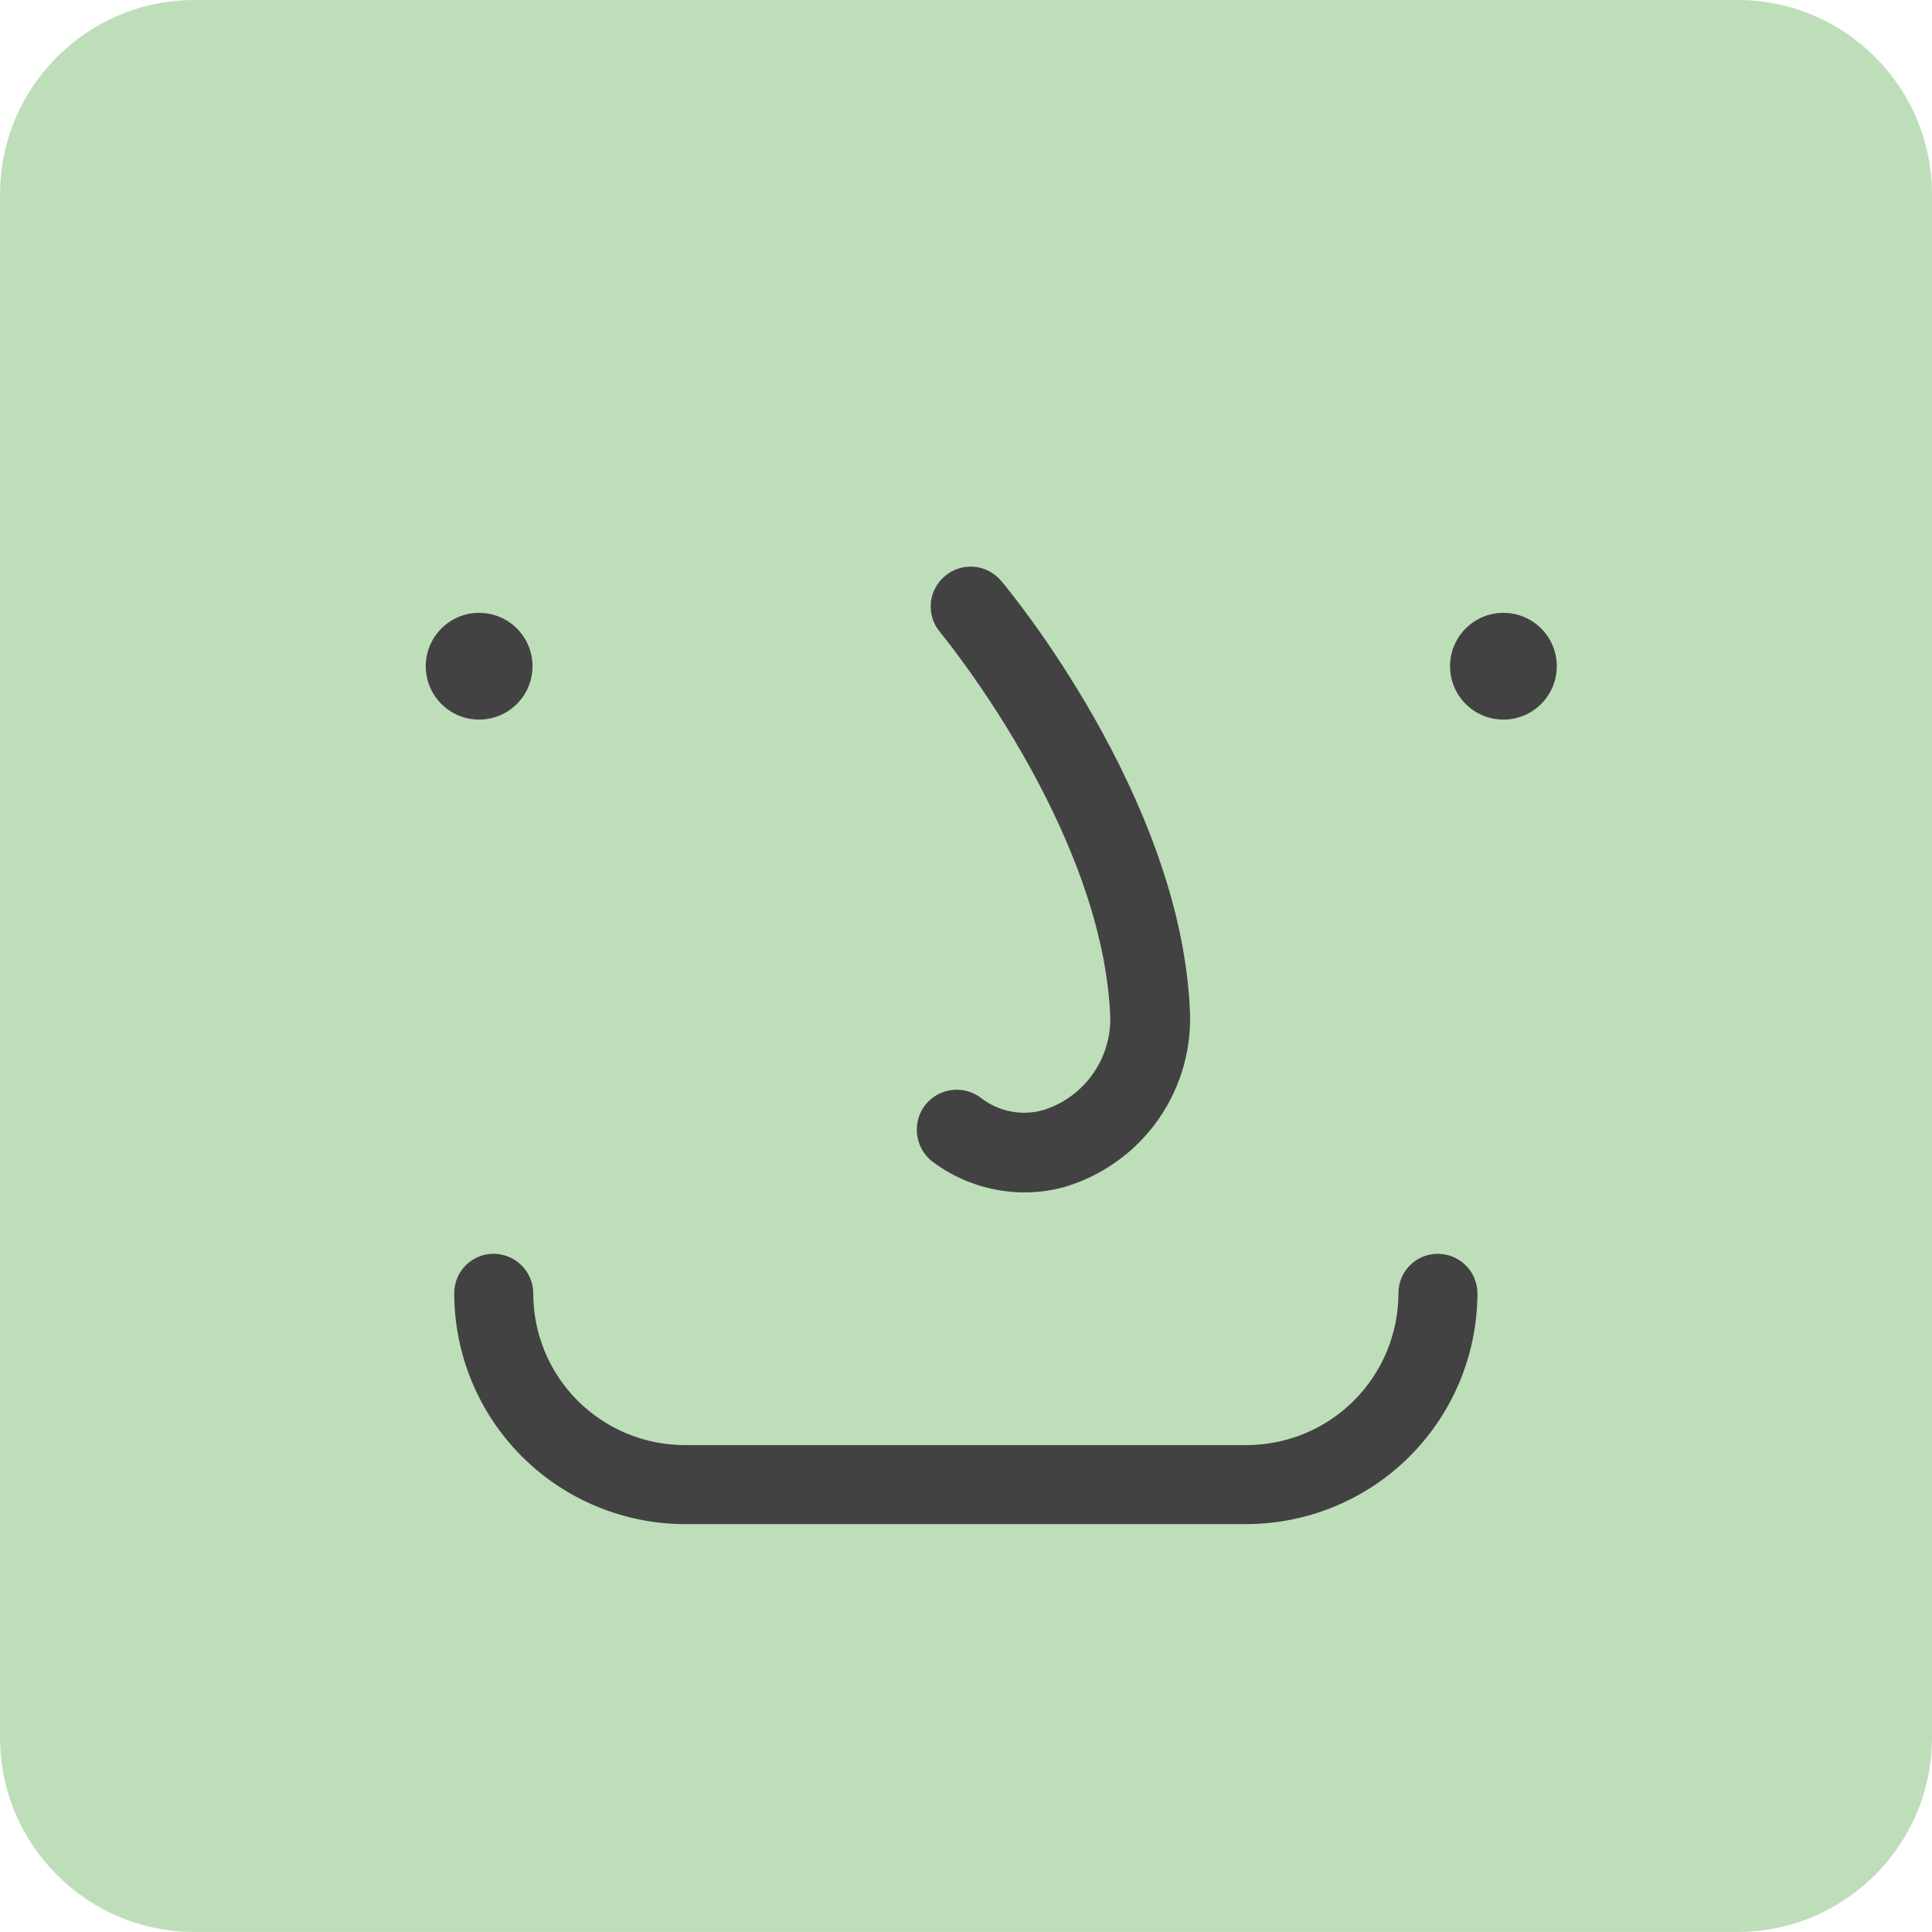
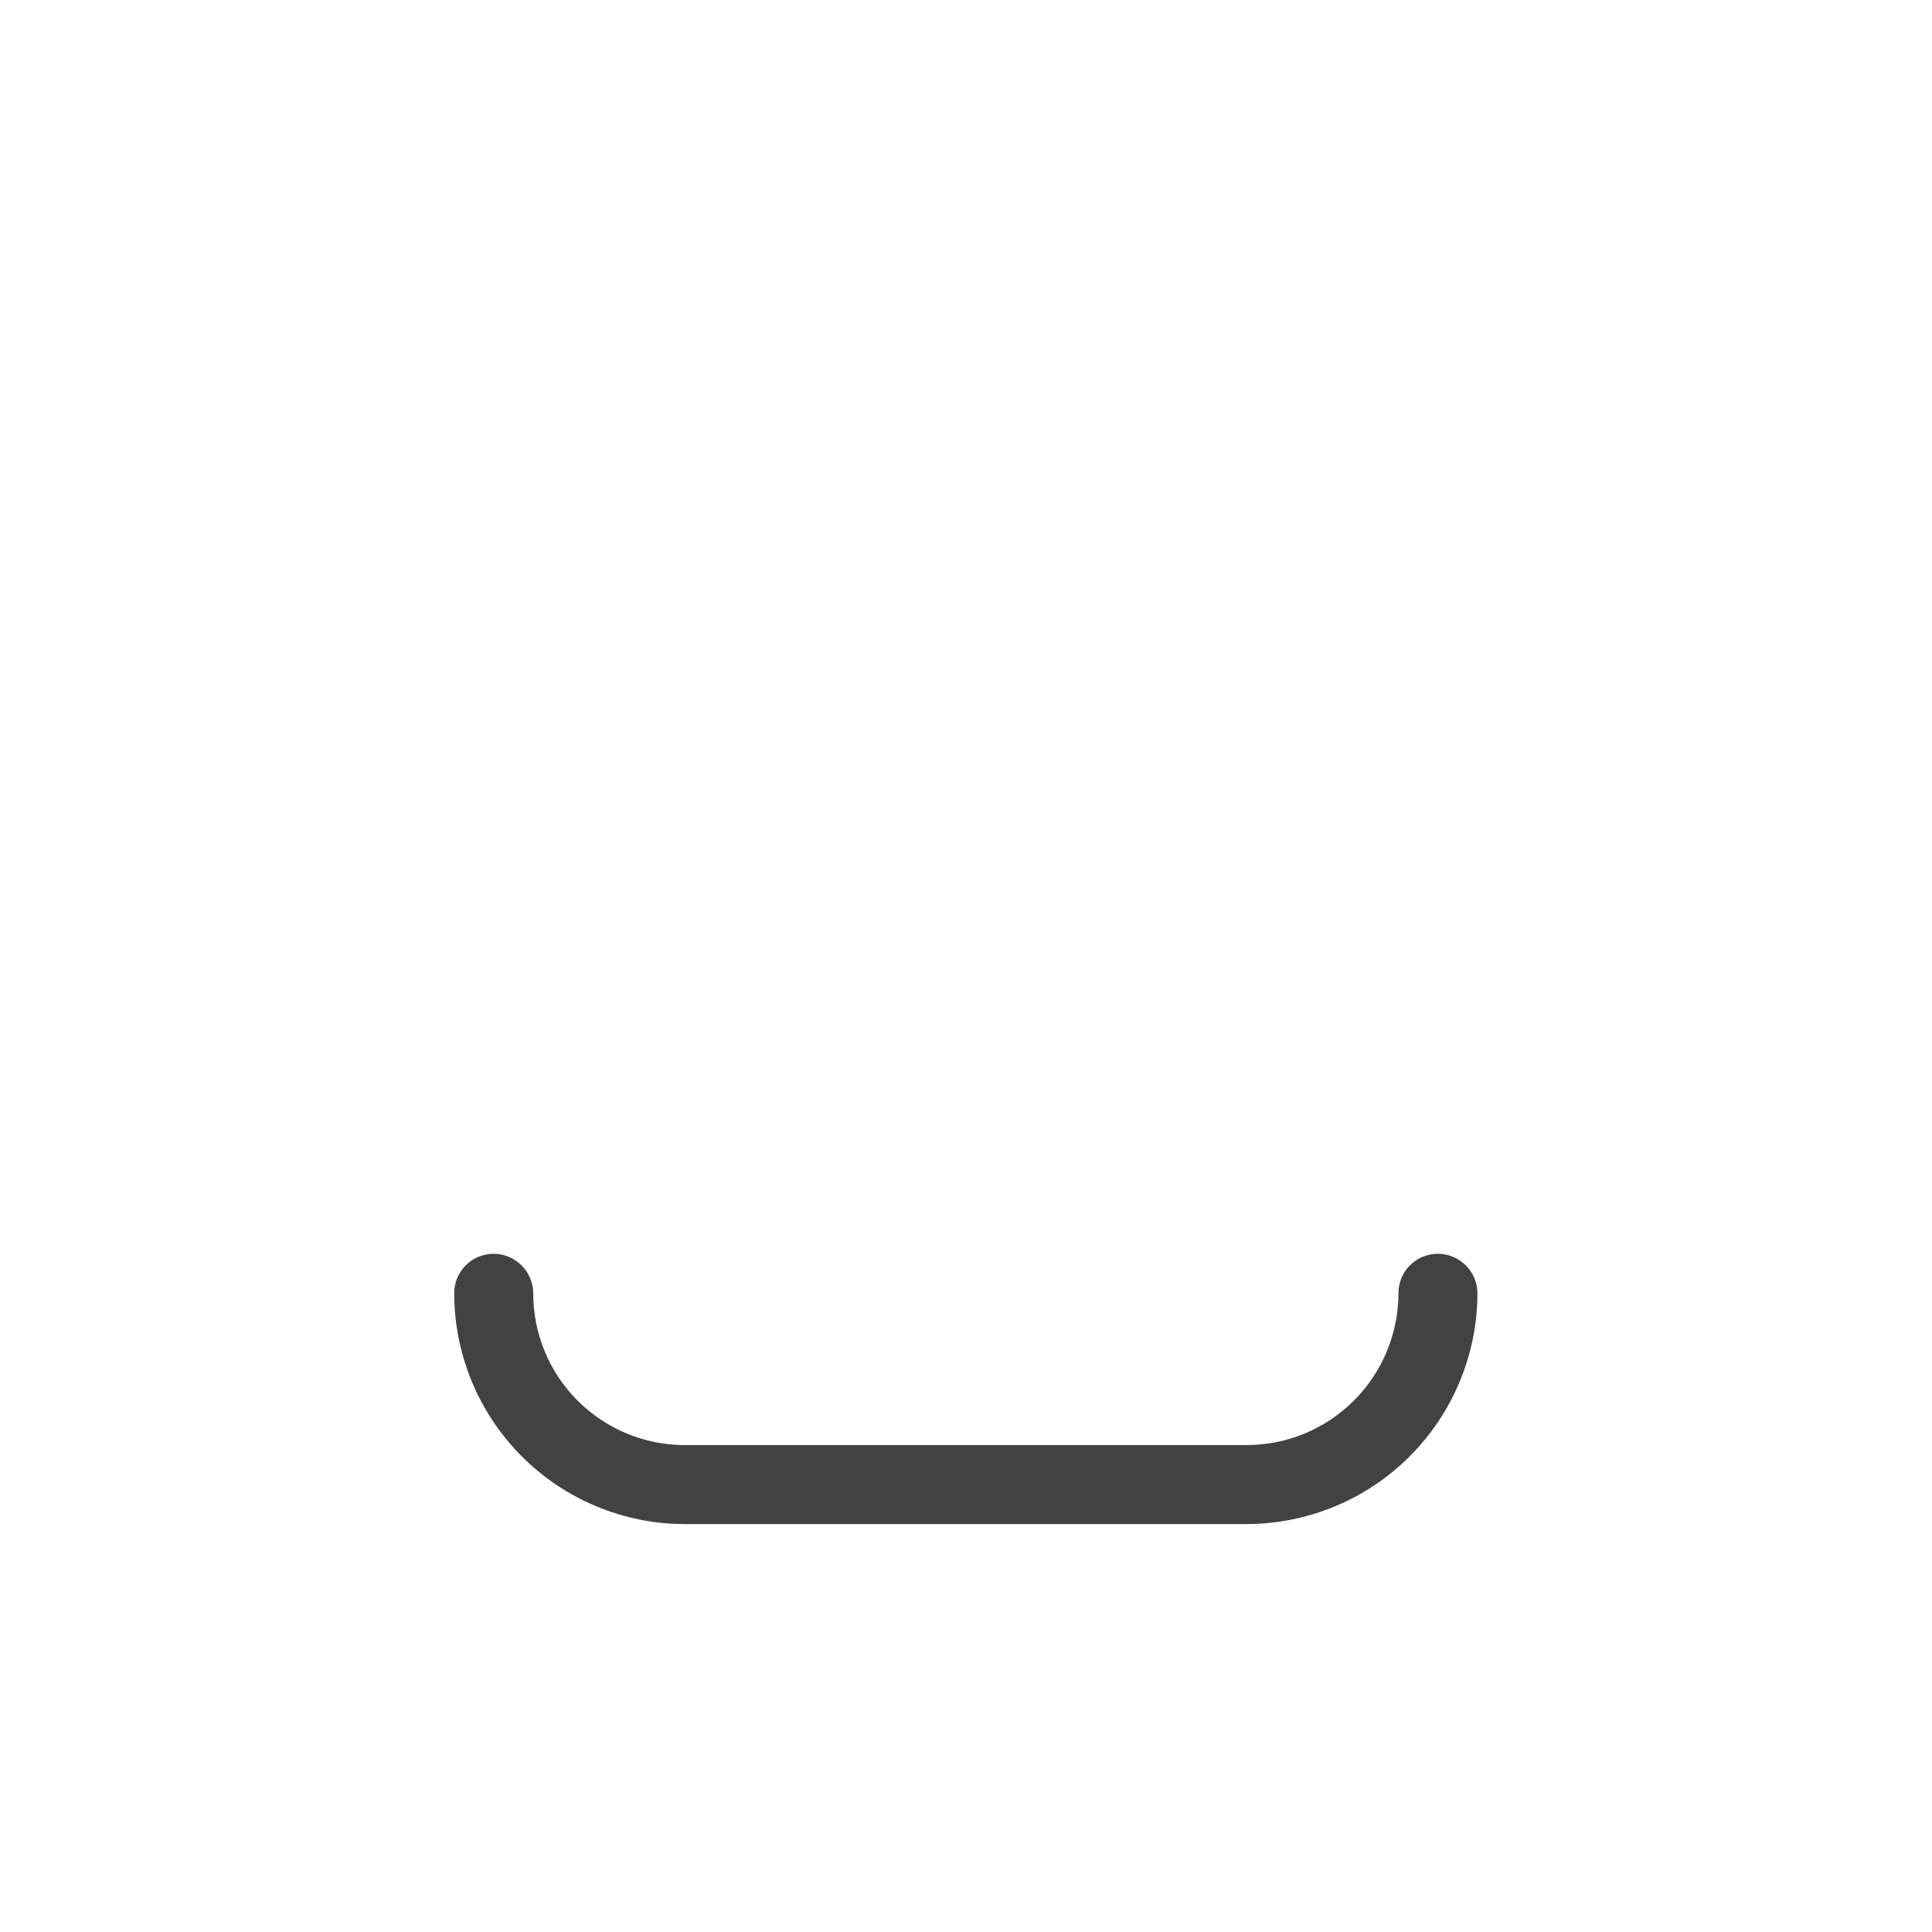
<svg xmlns="http://www.w3.org/2000/svg" version="1.1" width="48" height="48" viewBox="0 0 48 48">
  <title>Motivated</title>
-   <path fill="#bedeba" d="M43.169 0h-38.337c-2.668 0-4.831 2.163-4.831 4.831v38.337c0 2.668 2.163 4.831 4.831 4.831h38.337c2.668 0 4.831-2.163 4.831-4.831v-38.337c0-2.668-2.163-4.831-4.831-4.831z" />
-   <path fill="#424242" d="M11.904 17.878c0.732 0 1.326-0.593 1.326-1.326s-0.594-1.326-1.326-1.326c-0.732 0-1.326 0.593-1.326 1.326s0.593 1.326 1.326 1.326z" />
-   <path fill="#424242" d="M37.352 17.878c0.732 0 1.326-0.593 1.326-1.326s-0.593-1.326-1.326-1.326c-0.732 0-1.326 0.593-1.326 1.326s0.593 1.326 1.326 1.326z" />
-   <path fill="#424242" d="M25.457 29.625c-0.828-0.001-1.632-0.27-2.294-0.767-0.208-0.162-0.343-0.399-0.377-0.66s0.035-0.525 0.194-0.735c0.079-0.104 0.179-0.191 0.292-0.256s0.238-0.108 0.368-0.125c0.13-0.017 0.261-0.008 0.388 0.026s0.244 0.092 0.348 0.172c0.213 0.166 0.462 0.279 0.727 0.332s0.538 0.044 0.799-0.027c0.518-0.157 0.966-0.487 1.271-0.934s0.447-0.985 0.404-1.525c-0.253-4.622-4.186-9.375-4.221-9.419-0.084-0.099-0.148-0.214-0.187-0.339s-0.054-0.255-0.043-0.385c0.011-0.13 0.048-0.256 0.109-0.371s0.143-0.218 0.243-0.301c0.099-0.084 0.214-0.148 0.339-0.187s0.255-0.054 0.385-0.043c0.13 0.011 0.256 0.048 0.371 0.109s0.218 0.143 0.301 0.243c0.183 0.209 4.404 5.311 4.683 10.561 0.072 0.994-0.198 1.982-0.766 2.801s-1.4 1.418-2.356 1.699c-0.318 0.086-0.647 0.13-0.977 0.131z" />
  <path fill="#424242" d="M30.968 37.866h-13.953c-1.52-0.002-2.978-0.608-4.052-1.684s-1.678-2.534-1.678-4.055c0-0.259 0.103-0.508 0.286-0.691s0.432-0.286 0.691-0.286c0.26 0 0.509 0.103 0.694 0.286s0.289 0.431 0.292 0.691c-0.001 0.495 0.096 0.986 0.284 1.444s0.466 0.874 0.816 1.225c0.35 0.351 0.766 0.629 1.223 0.819s0.948 0.288 1.444 0.288h13.953c1.002 0 1.962-0.398 2.67-1.106s1.106-1.669 1.106-2.67c0-0.259 0.103-0.508 0.286-0.691s0.432-0.286 0.691-0.286c0.26 0 0.509 0.103 0.694 0.286s0.289 0.431 0.292 0.691c-0.002 1.521-0.608 2.979-1.683 4.055s-2.534 1.681-4.055 1.683z" />
</svg>